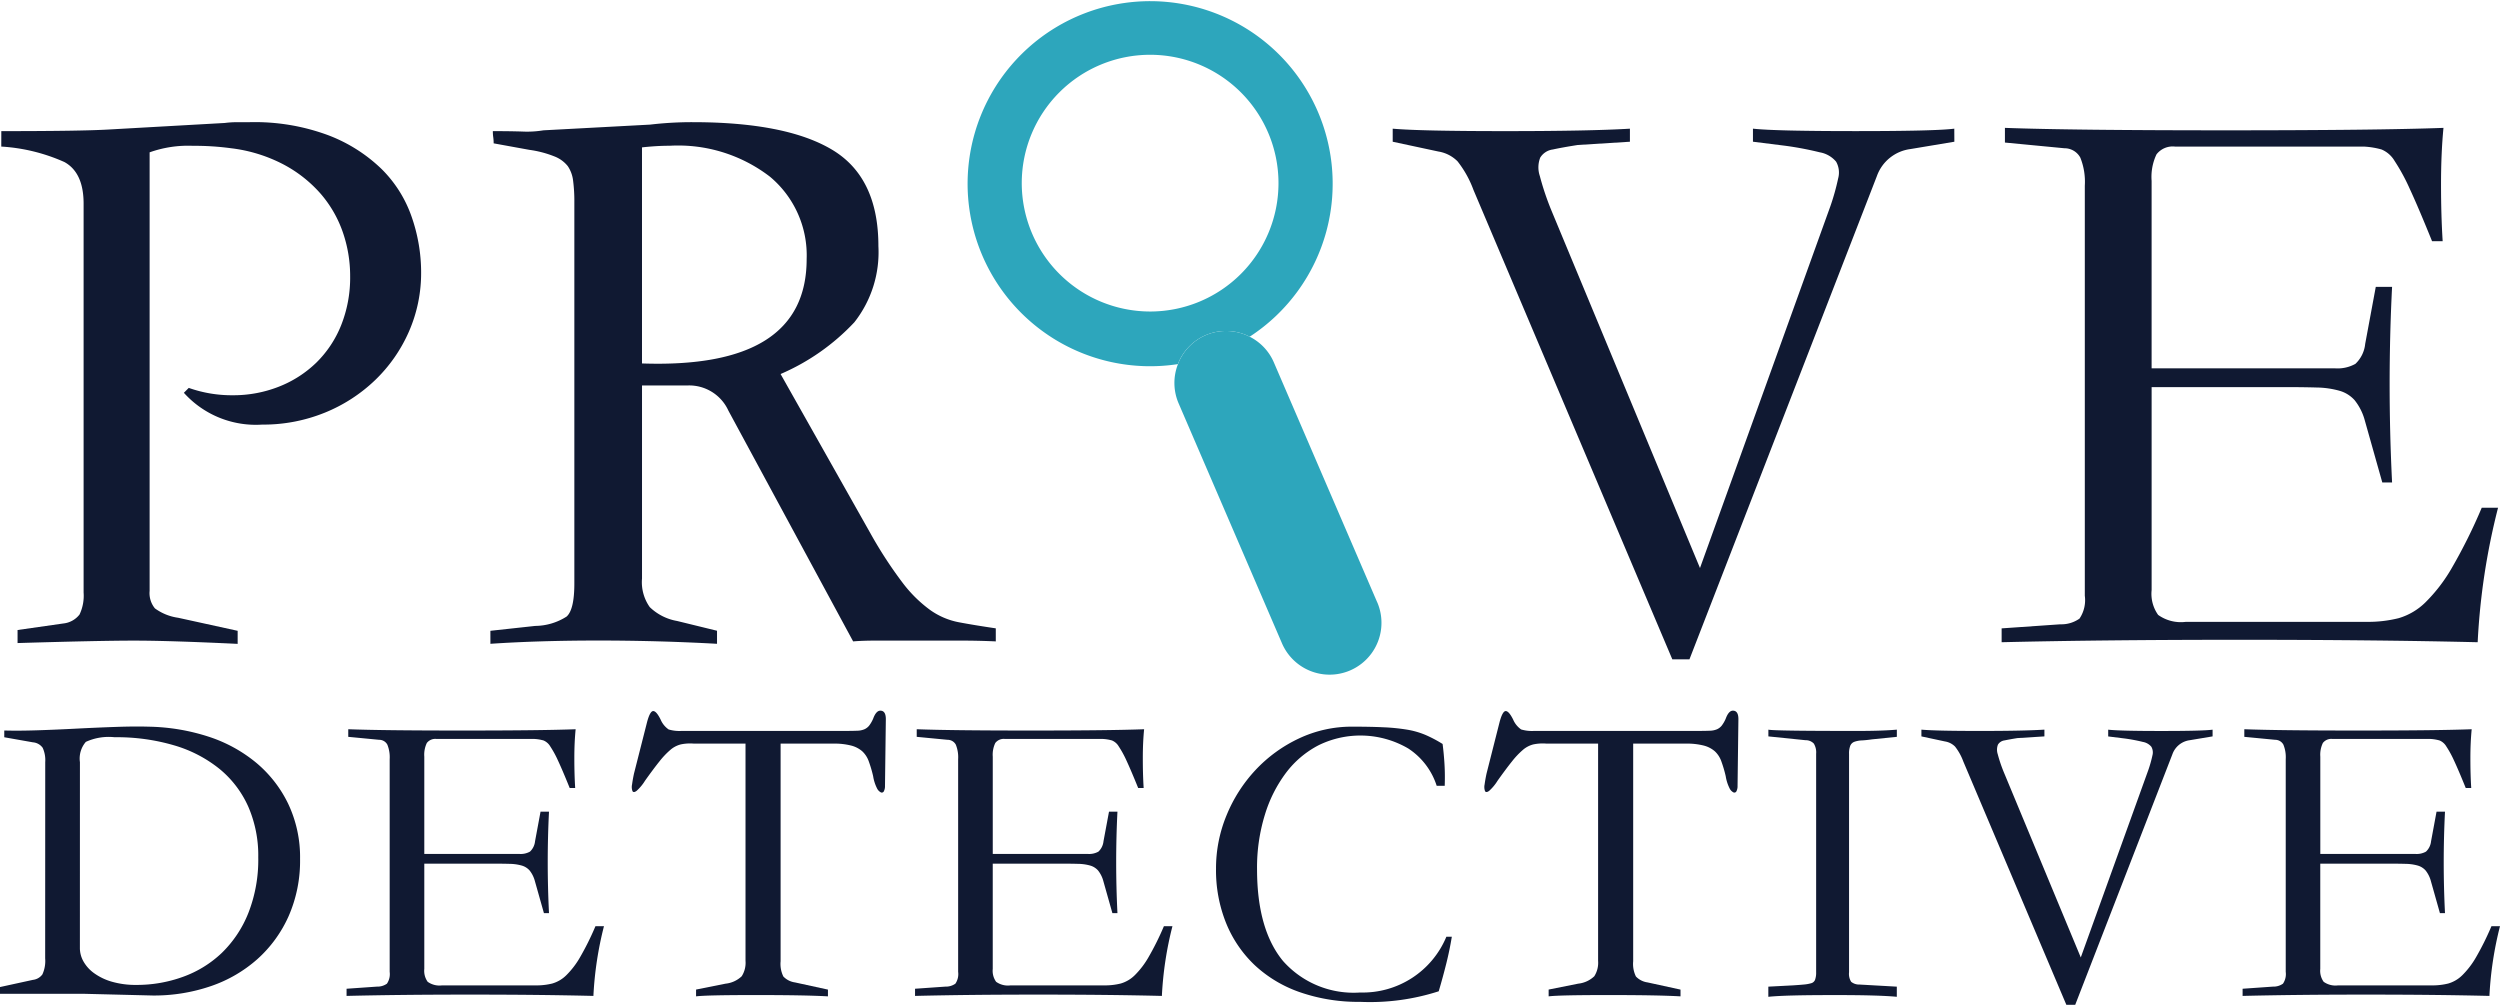
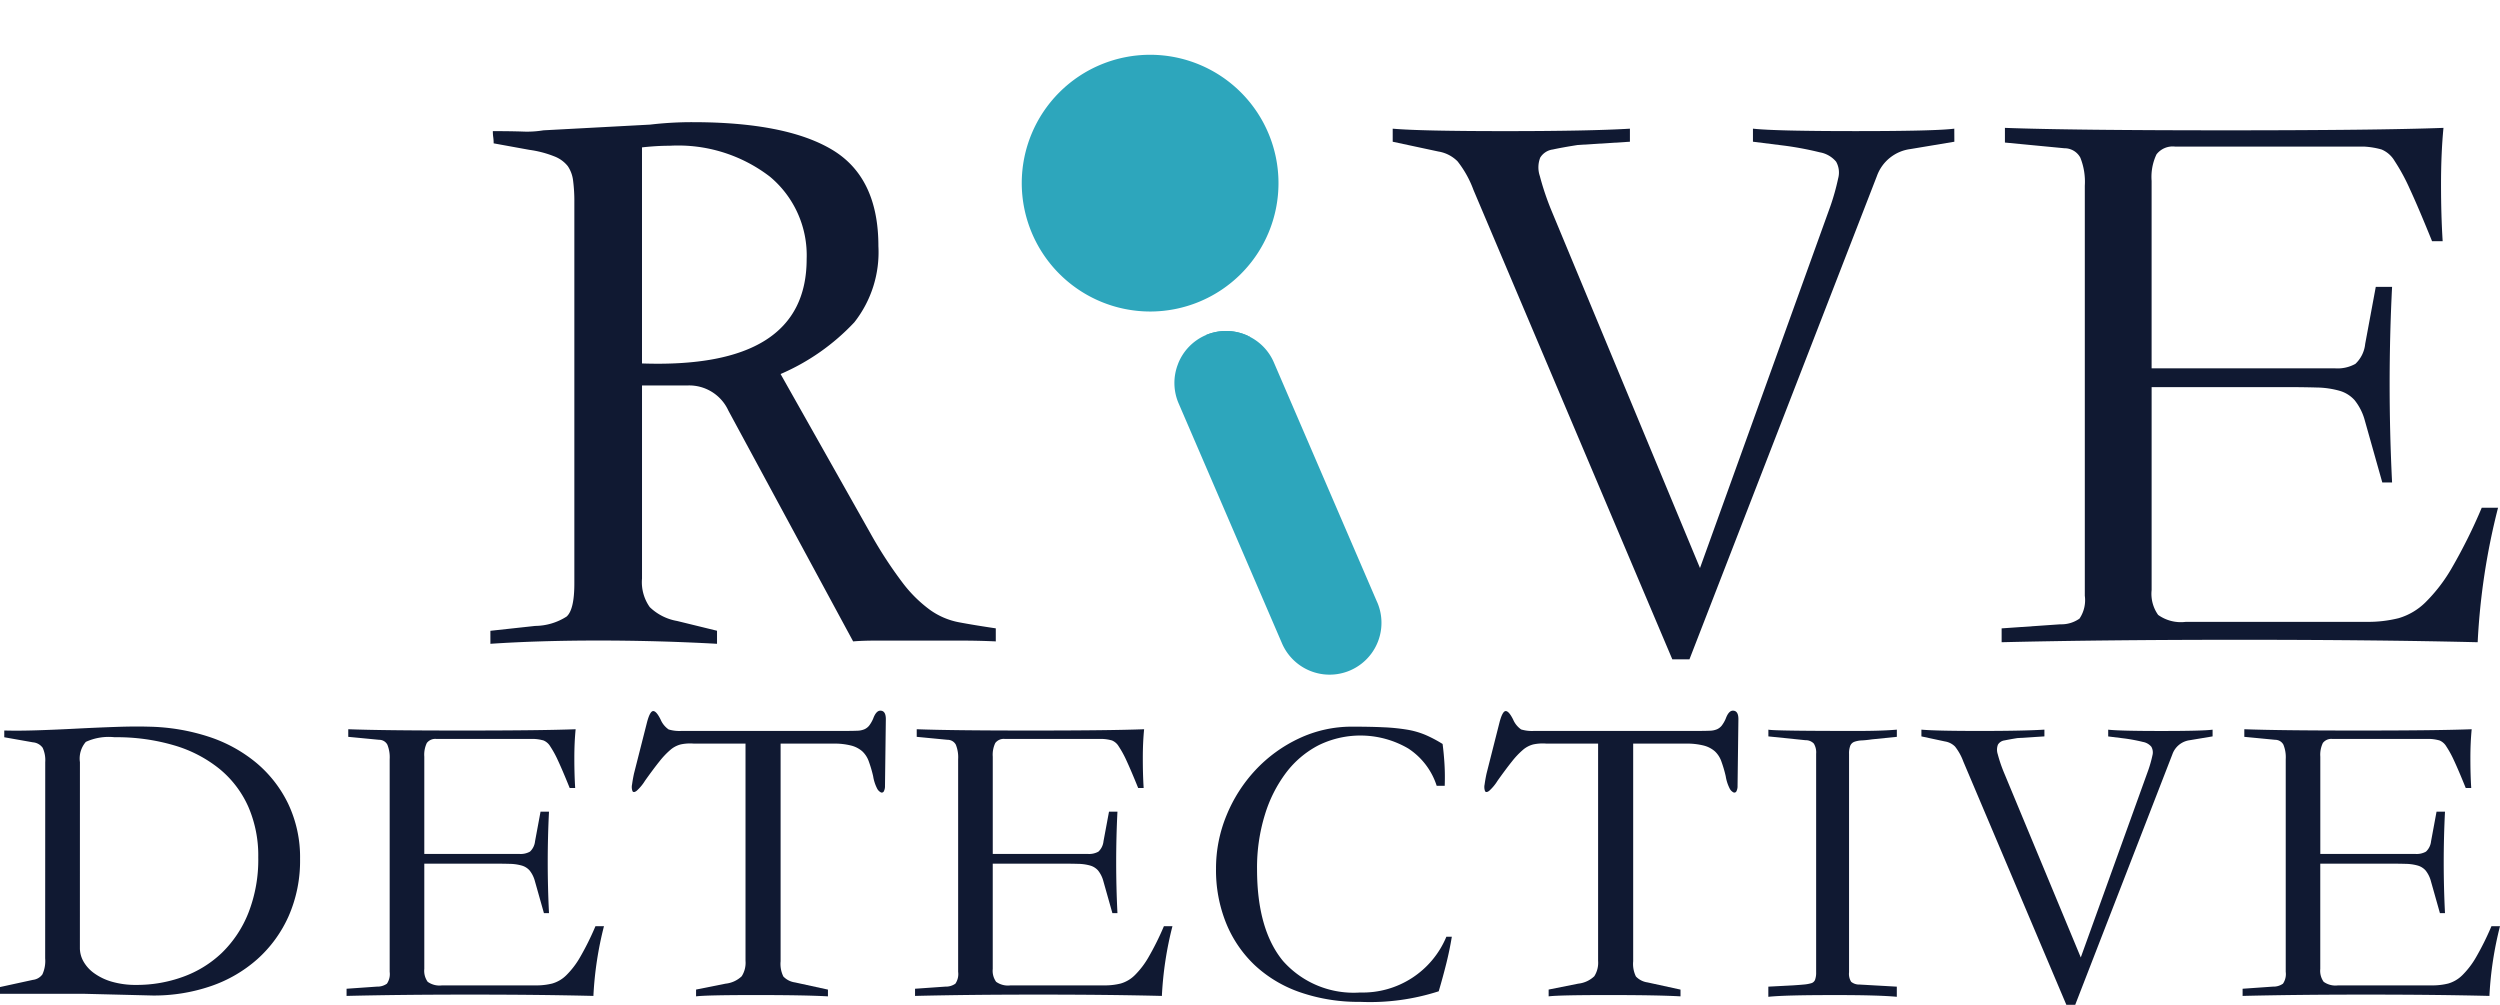
<svg xmlns="http://www.w3.org/2000/svg" width="191.582" height="77" viewBox="0 0 191.582 77">
  <g id="Group_78" data-name="Group 78" transform="translate(-90 -10)">
    <g id="Group_6" data-name="Group 6" transform="translate(-39.174 -511.171)">
      <g id="Group_3" data-name="Group 3" transform="translate(129.275 530.533)">
-         <path id="Path_1" data-name="Path 1" d="M129.348,538.044q3.06,0,5.122-.031t3.123-.094l8.87-.5a8.03,8.03,0,0,1,.968-.062h.968a16.154,16.154,0,0,1,6,1,12,12,0,0,1,4.091,2.592,9.535,9.535,0,0,1,2.311,3.685,12.93,12.93,0,0,1,.718,4.216,11.165,11.165,0,0,1-.937,4.56,11.615,11.615,0,0,1-2.592,3.717,12.153,12.153,0,0,1-3.873,2.5,12.52,12.52,0,0,1-4.779.906,7.415,7.415,0,0,1-6-2.437l.375-.375a9.883,9.883,0,0,0,3.373.563,9.5,9.5,0,0,0,3.529-.656,8.629,8.629,0,0,0,2.873-1.843,8.357,8.357,0,0,0,1.905-2.874,9.853,9.853,0,0,0,.687-3.747,10.244,10.244,0,0,0-.562-3.373,8.993,8.993,0,0,0-1.687-2.936,9.989,9.989,0,0,0-2.842-2.249,11.624,11.624,0,0,0-4.029-1.25,20.9,20.9,0,0,0-2.936-.187,8.775,8.775,0,0,0-3.311.5v33.606a1.845,1.845,0,0,0,.406,1.342,3.936,3.936,0,0,0,1.78.719l4.56,1v1q-2.624-.125-4.591-.187t-3.342-.062q-2.687,0-8.933.187v-1l3.5-.5a1.808,1.808,0,0,0,1.249-.687,3.356,3.356,0,0,0,.312-1.687V543.6q0-2.374-1.468-3.186a13.856,13.856,0,0,0-4.841-1.187Z" transform="translate(-129.348 -537.357)" fill="#101932" />
        <path id="Path_2" data-name="Path 2" d="M194.147,576.335l3.435-.374a4.536,4.536,0,0,0,2.406-.718q.593-.53.593-2.53V543.479a12.225,12.225,0,0,0-.094-1.625,2.5,2.5,0,0,0-.406-1.124,2.429,2.429,0,0,0-1.031-.75,8.082,8.082,0,0,0-1.905-.5l-2.748-.5a3.418,3.418,0,0,0-.031-.468,3.233,3.233,0,0,1-.031-.468q1.312,0,2.249.031a7.637,7.637,0,0,0,1.624-.093l8.183-.438a27.239,27.239,0,0,1,3.248-.187q7.182,0,10.712,2.123t3.53,7.372a8.689,8.689,0,0,1-1.843,5.84,16.893,16.893,0,0,1-5.653,3.966l6.871,12.181a32.519,32.519,0,0,0,2.5,3.841,10.135,10.135,0,0,0,2.093,2.062,5.6,5.6,0,0,0,2.186.936q1.155.22,2.842.469v1q-1.312-.062-2.842-.062h-6.215q-1.188,0-1.874.063l-9.557-17.678a3.3,3.3,0,0,0-3.123-1.936h-3.5v14.8a3.3,3.3,0,0,0,.594,2.186,4,4,0,0,0,2.093,1.062l3.061.749v1q-4.5-.249-9.058-.25t-8.308.25Zm11.618-20.488q12.617.437,12.618-8a7.844,7.844,0,0,0-2.81-6.309,11.536,11.536,0,0,0-7.683-2.374q-.5,0-1.031.031c-.355.021-.718.053-1.094.094Z" transform="translate(-156.668 -537.357)" fill="#101932" />
        <path id="Path_3" data-name="Path 3" d="M356.741,539.22l-3.373.563a3.157,3.157,0,0,0-2.561,2.061L336.44,578.886h-1.312l-15.242-35.98a7.982,7.982,0,0,0-1.219-2.186,2.675,2.675,0,0,0-1.467-.75l-3.5-.75v-1q2.123.187,8.62.187,6.433,0,9.558-.187v1l-4,.25q-1.188.187-1.906.344a1.335,1.335,0,0,0-.968.625,2.065,2.065,0,0,0-.031,1.405,21.012,21.012,0,0,0,.906,2.685l11.369,27.36,9.995-27.735a17.633,17.633,0,0,0,.593-2.123,1.693,1.693,0,0,0-.156-1.281,2.1,2.1,0,0,0-1.249-.718,25.121,25.121,0,0,0-2.624-.5l-2.5-.313v-1q1.687.187,7.871.187,6.121,0,7.558-.187Z" transform="translate(-207.074 -537.721)" fill="#101932" />
        <path id="Path_4" data-name="Path 4" d="M432.421,567.222a51.691,51.691,0,0,0-1.562,10.307q-7.81-.187-18.24-.187-10.494,0-18.24.187v-1.062l4.5-.312a2.4,2.4,0,0,0,1.468-.438,2.526,2.526,0,0,0,.406-1.748V542.547a4.963,4.963,0,0,0-.344-2.154,1.376,1.376,0,0,0-1.218-.719l-4.56-.437v-1.125q5.06.187,16.866.188,11.743,0,16.741-.188-.187,1.937-.187,4.31t.125,4.373h-.813q-1.063-2.624-1.717-4.029a15.009,15.009,0,0,0-1.156-2.124,2.1,2.1,0,0,0-1-.875,6.169,6.169,0,0,0-1.312-.219H407.684a1.569,1.569,0,0,0-1.437.594,4.017,4.017,0,0,0-.375,2.03V556.54h14.055a2.8,2.8,0,0,0,1.562-.344,2.431,2.431,0,0,0,.75-1.53l.812-4.372H424.3q-.375,7.434,0,14.992h-.75l-1.374-4.872a4.239,4.239,0,0,0-.75-1.437,2.448,2.448,0,0,0-1.156-.718,6.8,6.8,0,0,0-1.749-.25q-1.031-.031-2.53-.031H405.873V573.53a2.786,2.786,0,0,0,.5,1.906,3,3,0,0,0,2.124.531h13.867a9.588,9.588,0,0,0,2.436-.281,4.874,4.874,0,0,0,2.061-1.218,12.365,12.365,0,0,0,2.03-2.655,40.976,40.976,0,0,0,2.28-4.591Z" transform="translate(-241.089 -537.675)" fill="#101932" />
      </g>
      <g id="Group_4" data-name="Group 4" transform="translate(129.174 575.628)">
        <path id="Path_5" data-name="Path 5" d="M132.64,620.163a2.271,2.271,0,0,0-.194-1.1,1.018,1.018,0,0,0-.745-.421l-2.2-.389v-.518q1.069.032,2.543-.016t3.028-.13q1.555-.08,3.012-.13t2.526-.016a15.724,15.724,0,0,1,4.535.761A11.091,11.091,0,0,1,148.8,620.2a9.43,9.43,0,0,1,2.462,3.158,9.544,9.544,0,0,1,.907,4.227,10.542,10.542,0,0,1-.875,4.373,9.724,9.724,0,0,1-2.4,3.3,10.434,10.434,0,0,1-3.579,2.073,13.427,13.427,0,0,1-4.421.713l-5.247-.13h-6.478v-.518l2.526-.551a1.049,1.049,0,0,0,.729-.42,2.477,2.477,0,0,0,.211-1.231Zm2.656,14.251a2.094,2.094,0,0,0,.275,1.02,2.8,2.8,0,0,0,.826.907,4.4,4.4,0,0,0,1.36.648,6.574,6.574,0,0,0,1.879.243,10.346,10.346,0,0,0,3.547-.615,8.46,8.46,0,0,0,2.98-1.83,8.758,8.758,0,0,0,2.041-3.061,11.169,11.169,0,0,0,.761-4.276,9.39,9.39,0,0,0-.761-3.87,7.886,7.886,0,0,0-2.186-2.883,9.992,9.992,0,0,0-3.466-1.814,15.533,15.533,0,0,0-4.6-.632,4.2,4.2,0,0,0-2.2.356,1.956,1.956,0,0,0-.453,1.555Z" transform="translate(-129.174 -616.212)" fill="#101932" />
        <path id="Path_6" data-name="Path 6" d="M194.818,632.882a26.814,26.814,0,0,0-.81,5.344q-4.049-.1-9.458-.1-5.441,0-9.458.1v-.55l2.332-.163a1.247,1.247,0,0,0,.762-.226,1.312,1.312,0,0,0,.21-.907V620.088a2.568,2.568,0,0,0-.178-1.117.712.712,0,0,0-.632-.372l-2.364-.227v-.583q2.624.1,8.745.1,6.09,0,8.68-.1-.1,1-.1,2.235t.065,2.267h-.421q-.551-1.36-.891-2.089a7.788,7.788,0,0,0-.6-1.1,1.092,1.092,0,0,0-.518-.454,3.21,3.21,0,0,0-.68-.113h-7.514a.813.813,0,0,0-.745.308,2.084,2.084,0,0,0-.194,1.053v7.45h7.288a1.453,1.453,0,0,0,.81-.178,1.259,1.259,0,0,0,.389-.794l.421-2.267h.648q-.194,3.855,0,7.773h-.389l-.713-2.526a2.2,2.2,0,0,0-.388-.746,1.272,1.272,0,0,0-.6-.372,3.532,3.532,0,0,0-.907-.13q-.534-.016-1.312-.016h-5.247v8.066a1.445,1.445,0,0,0,.259.988,1.555,1.555,0,0,0,1.1.275h7.19a4.96,4.96,0,0,0,1.263-.145,2.52,2.52,0,0,0,1.069-.632,6.417,6.417,0,0,0,1.053-1.377,21.182,21.182,0,0,0,1.182-2.381Z" transform="translate(-148.534 -616.363)" fill="#101932" />
        <path id="Path_7" data-name="Path 7" d="M214.057,616.2q.226-.841.47-.842t.567.648a1.755,1.755,0,0,0,.615.761,2.908,2.908,0,0,0,1,.113h12.535q.583,0,.923-.016a1.494,1.494,0,0,0,.551-.113.989.989,0,0,0,.356-.275,2.528,2.528,0,0,0,.308-.534q.226-.615.551-.615.421,0,.421.648l-.065,5.118a.843.843,0,0,1-.081.4.175.175,0,0,1-.227.1.68.68,0,0,1-.308-.324,3.174,3.174,0,0,1-.292-.923,9.674,9.674,0,0,0-.34-1.15,1.925,1.925,0,0,0-.5-.761,2.081,2.081,0,0,0-.858-.437,5.211,5.211,0,0,0-1.344-.146h-4.049v16.681a2.178,2.178,0,0,0,.211,1.166,1.514,1.514,0,0,0,.891.453l2.526.551v.518q-1.718-.1-5.539-.1-3.79,0-4.567.1V636.7l2.267-.453a2.107,2.107,0,0,0,1.231-.567,1.922,1.922,0,0,0,.291-1.182V617.85H217.62a3.471,3.471,0,0,0-.988.065,1.958,1.958,0,0,0-.794.421,6.217,6.217,0,0,0-.842.891q-.455.567-1.1,1.474a3.464,3.464,0,0,1-.648.777q-.227.162-.308.016a.915.915,0,0,1-.032-.518q.049-.372.146-.826Z" transform="translate(-164.47 -615.324)" fill="#101932" />
        <path id="Path_8" data-name="Path 8" d="M270.138,632.882a26.773,26.773,0,0,0-.81,5.344q-4.05-.1-9.458-.1-5.442,0-9.458.1v-.55l2.332-.163a1.247,1.247,0,0,0,.761-.226,1.312,1.312,0,0,0,.21-.907V620.088a2.578,2.578,0,0,0-.178-1.117.714.714,0,0,0-.632-.372l-2.364-.227v-.583q2.624.1,8.745.1,6.089,0,8.681-.1-.1,1-.1,2.235t.064,2.267h-.42q-.552-1.36-.891-2.089a7.727,7.727,0,0,0-.6-1.1,1.092,1.092,0,0,0-.518-.454,3.211,3.211,0,0,0-.68-.113h-7.515a.813.813,0,0,0-.745.308,2.092,2.092,0,0,0-.194,1.053v7.45h7.288a1.456,1.456,0,0,0,.81-.178,1.261,1.261,0,0,0,.388-.794l.422-2.267h.647q-.193,3.855,0,7.773h-.388l-.713-2.526a2.212,2.212,0,0,0-.389-.746,1.272,1.272,0,0,0-.6-.372,3.533,3.533,0,0,0-.907-.13q-.534-.016-1.312-.016h-5.247v8.066a1.442,1.442,0,0,0,.259.988,1.553,1.553,0,0,0,1.1.275h7.19a4.96,4.96,0,0,0,1.263-.145,2.525,2.525,0,0,0,1.069-.632,6.437,6.437,0,0,0,1.052-1.377,21.272,21.272,0,0,0,1.183-2.381Z" transform="translate(-180.29 -616.363)" fill="#101932" />
        <path id="Path_9" data-name="Path 9" d="M308.357,633.55q-.162,1-.421,2.041t-.583,2.138a17.16,17.16,0,0,1-6.024.81,13.665,13.665,0,0,1-4.583-.729,9.73,9.73,0,0,1-3.482-2.073,9.2,9.2,0,0,1-2.2-3.223,10.823,10.823,0,0,1-.777-4.178,10.62,10.62,0,0,1,.81-4.1,11.39,11.39,0,0,1,2.219-3.466,10.9,10.9,0,0,1,3.32-2.413,9.475,9.475,0,0,1,4.113-.907q1.392,0,2.4.049a14.989,14.989,0,0,1,1.765.178,6.3,6.3,0,0,1,1.409.4,9.874,9.874,0,0,1,1.328.7q.1.777.146,1.571t.016,1.636h-.615a5.362,5.362,0,0,0-2.186-2.866,7.272,7.272,0,0,0-6.867-.243,7.39,7.39,0,0,0-2.478,2.089,10.345,10.345,0,0,0-1.636,3.239,13.723,13.723,0,0,0-.6,4.161q0,4.633,1.992,7.045a7.223,7.223,0,0,0,5.911,2.413,6.941,6.941,0,0,0,6.607-4.276Z" transform="translate(-197.1 -616.221)" fill="#101932" />
        <path id="Path_10" data-name="Path 10" d="M327.009,616.2c.15-.561.308-.842.47-.842s.35.216.567.648a1.764,1.764,0,0,0,.615.761,2.905,2.905,0,0,0,1,.113H342.2q.583,0,.923-.016a1.492,1.492,0,0,0,.551-.113.989.989,0,0,0,.356-.275,2.5,2.5,0,0,0,.308-.534q.226-.615.551-.615c.28,0,.421.216.421.648l-.065,5.118a.843.843,0,0,1-.081.4.175.175,0,0,1-.227.1.68.68,0,0,1-.308-.324,3.173,3.173,0,0,1-.292-.923,9.561,9.561,0,0,0-.34-1.15,1.92,1.92,0,0,0-.5-.761,2.081,2.081,0,0,0-.858-.437,5.215,5.215,0,0,0-1.344-.146h-4.049v16.681a2.184,2.184,0,0,0,.211,1.166,1.516,1.516,0,0,0,.891.453l2.526.551v.518q-1.717-.1-5.539-.1-3.79,0-4.567.1V636.7l2.267-.453a2.106,2.106,0,0,0,1.231-.567,1.922,1.922,0,0,0,.292-1.182V617.85h-3.984a3.471,3.471,0,0,0-.988.065,1.962,1.962,0,0,0-.794.421,6.215,6.215,0,0,0-.842.891q-.454.567-1.1,1.474a3.461,3.461,0,0,1-.648.777c-.151.108-.254.113-.308.016a.916.916,0,0,1-.032-.518q.049-.372.146-.826Z" transform="translate(-212.091 -615.324)" fill="#101932" />
        <path id="Path_11" data-name="Path 11" d="M367.135,636.435V619.69a1.293,1.293,0,0,0-.178-.777.846.846,0,0,0-.632-.259l-2.85-.292v-.518q.324.1,6.8.1,1.912,0,3.045-.1v.551l-1.911.194q-.454.065-.777.081a1.943,1.943,0,0,0-.551.1.545.545,0,0,0-.324.292,1.576,1.576,0,0,0-.1.632v16.745a1.138,1.138,0,0,0,.162.729.969.969,0,0,0,.648.211l2.85.161v.778q-.648-.065-1.862-.1t-3.061-.032q-1.846,0-3.061.032t-1.862.1v-.778l1.911-.1c.324-.021.6-.043.826-.064a2.824,2.824,0,0,0,.551-.1.439.439,0,0,0,.292-.26A1.6,1.6,0,0,0,367.135,636.435Z" transform="translate(-227.959 -616.387)" fill="#101932" />
        <path id="Path_12" data-name="Path 12" d="M406.062,618.362l-1.749.292a1.638,1.638,0,0,0-1.328,1.069l-7.45,19.207h-.68l-7.9-18.656a4.148,4.148,0,0,0-.631-1.134,1.391,1.391,0,0,0-.762-.389l-1.814-.389v-.518q1.1.1,4.47.1,3.336,0,4.956-.1v.518l-2.073.13q-.615.1-.988.178a.694.694,0,0,0-.5.324,1.075,1.075,0,0,0-.016.729,10.83,10.83,0,0,0,.47,1.393l5.894,14.186,5.182-14.38a9.23,9.23,0,0,0,.308-1.1.878.878,0,0,0-.081-.664,1.087,1.087,0,0,0-.648-.372,13.09,13.09,0,0,0-1.36-.259l-1.3-.162v-.518q.874.1,4.081.1,3.174,0,3.919-.1Z" transform="translate(-236.505 -616.387)" fill="#101932" />
        <path id="Path_13" data-name="Path 13" d="M446.031,632.882a26.857,26.857,0,0,0-.81,5.344q-4.049-.1-9.457-.1-5.441,0-9.458.1v-.55l2.332-.163a1.247,1.247,0,0,0,.762-.226,1.312,1.312,0,0,0,.211-.907V620.088a2.558,2.558,0,0,0-.179-1.117.712.712,0,0,0-.631-.372l-2.364-.227v-.583q2.624.1,8.745.1,6.089,0,8.68-.1-.1,1-.1,2.235t.064,2.267h-.421q-.551-1.36-.891-2.089a7.854,7.854,0,0,0-.6-1.1,1.1,1.1,0,0,0-.519-.454,3.211,3.211,0,0,0-.68-.113H433.2a.811.811,0,0,0-.744.308,2.083,2.083,0,0,0-.195,1.053v7.45h7.288a1.453,1.453,0,0,0,.81-.178,1.262,1.262,0,0,0,.389-.794l.42-2.267h.648a77.479,77.479,0,0,0,0,7.773h-.389l-.713-2.526a2.2,2.2,0,0,0-.389-.746,1.273,1.273,0,0,0-.6-.372,3.536,3.536,0,0,0-.907-.13q-.535-.016-1.312-.016h-5.248v8.066a1.441,1.441,0,0,0,.26.988,1.554,1.554,0,0,0,1.1.275h7.19a4.955,4.955,0,0,0,1.263-.145,2.525,2.525,0,0,0,1.069-.632,6.416,6.416,0,0,0,1.053-1.377,21.283,21.283,0,0,0,1.182-2.381Z" transform="translate(-254.449 -616.363)" fill="#101932" />
      </g>
      <circle id="Ellipse_1" data-name="Ellipse 1" cx="9.837" cy="9.837" r="9.837" transform="translate(207.455 525.309)" fill="none" />
      <circle id="Ellipse_2" data-name="Ellipse 2" cx="9.837" cy="9.837" r="9.837" transform="translate(207.455 525.197)" fill="none" />
      <g id="Group_5" data-name="Group 5" transform="translate(203.277 521.171)">
-         <path id="Path_14" data-name="Path 14" d="M275.585,546.856h0a3.965,3.965,0,0,1,3.313.086c.02.01.039.022.06.032a13.988,13.988,0,1,0-5.5,2.1c.008-.021.014-.043.023-.065A3.961,3.961,0,0,1,275.585,546.856Zm-14.093-11.65a9.837,9.837,0,1,1,9.837,9.837A9.848,9.848,0,0,1,261.492,535.206Z" transform="translate(-257.295 -521.171)" fill="#2da6bc" />
+         <path id="Path_14" data-name="Path 14" d="M275.585,546.856h0a3.965,3.965,0,0,1,3.313.086c.02.01.039.022.06.032c.008-.021.014-.043.023-.065A3.961,3.961,0,0,1,275.585,546.856Zm-14.093-11.65a9.837,9.837,0,1,1,9.837,9.837A9.848,9.848,0,0,1,261.492,535.206Z" transform="translate(-257.295 -521.171)" fill="#2da6bc" />
        <path id="Path_15" data-name="Path 15" d="M300.315,585.814l-7.923-18.392a3.947,3.947,0,0,0-1.849-1.958c-.02-.01-.039-.023-.06-.032a3.965,3.965,0,0,0-3.313-.086h0a3.96,3.96,0,0,0-2.1,2.156c-.009.021-.014.043-.023.065a3.954,3.954,0,0,0,.049,3l7.923,18.392a3.974,3.974,0,0,0,7.3-3.144Z" transform="translate(-268.88 -539.66)" fill="#2da6bc" />
      </g>
    </g>
  </g>
</svg>